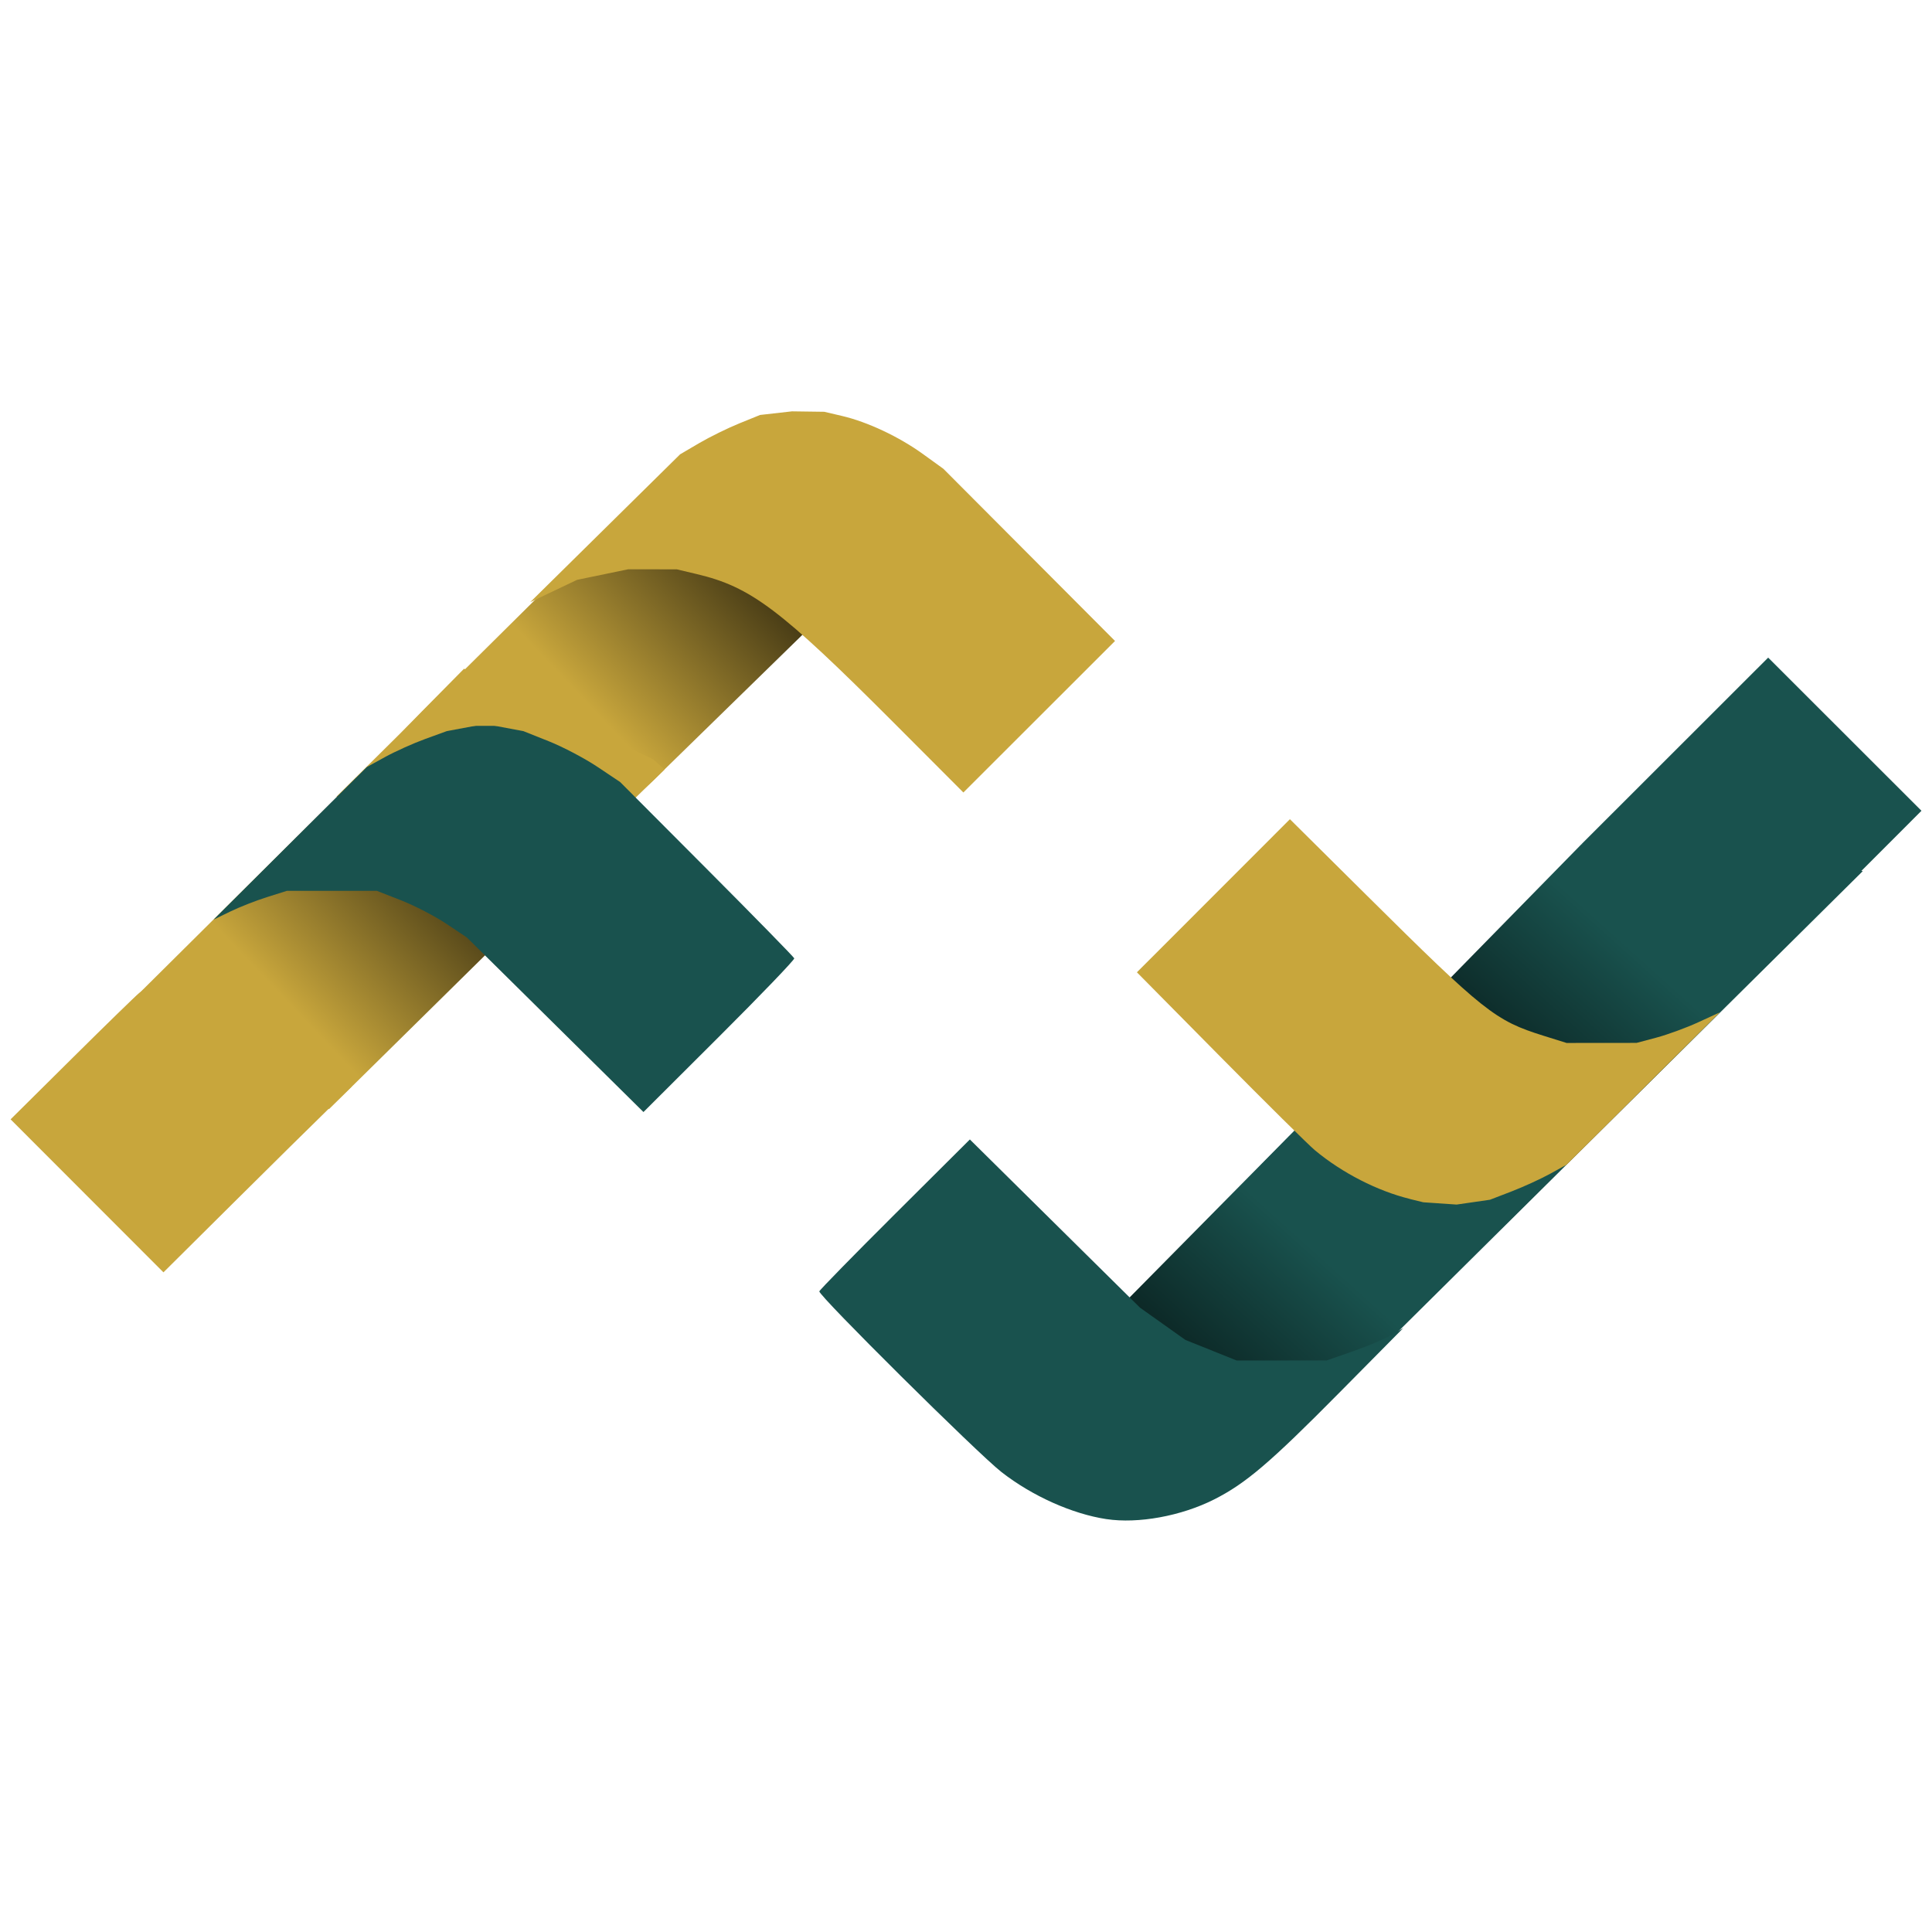
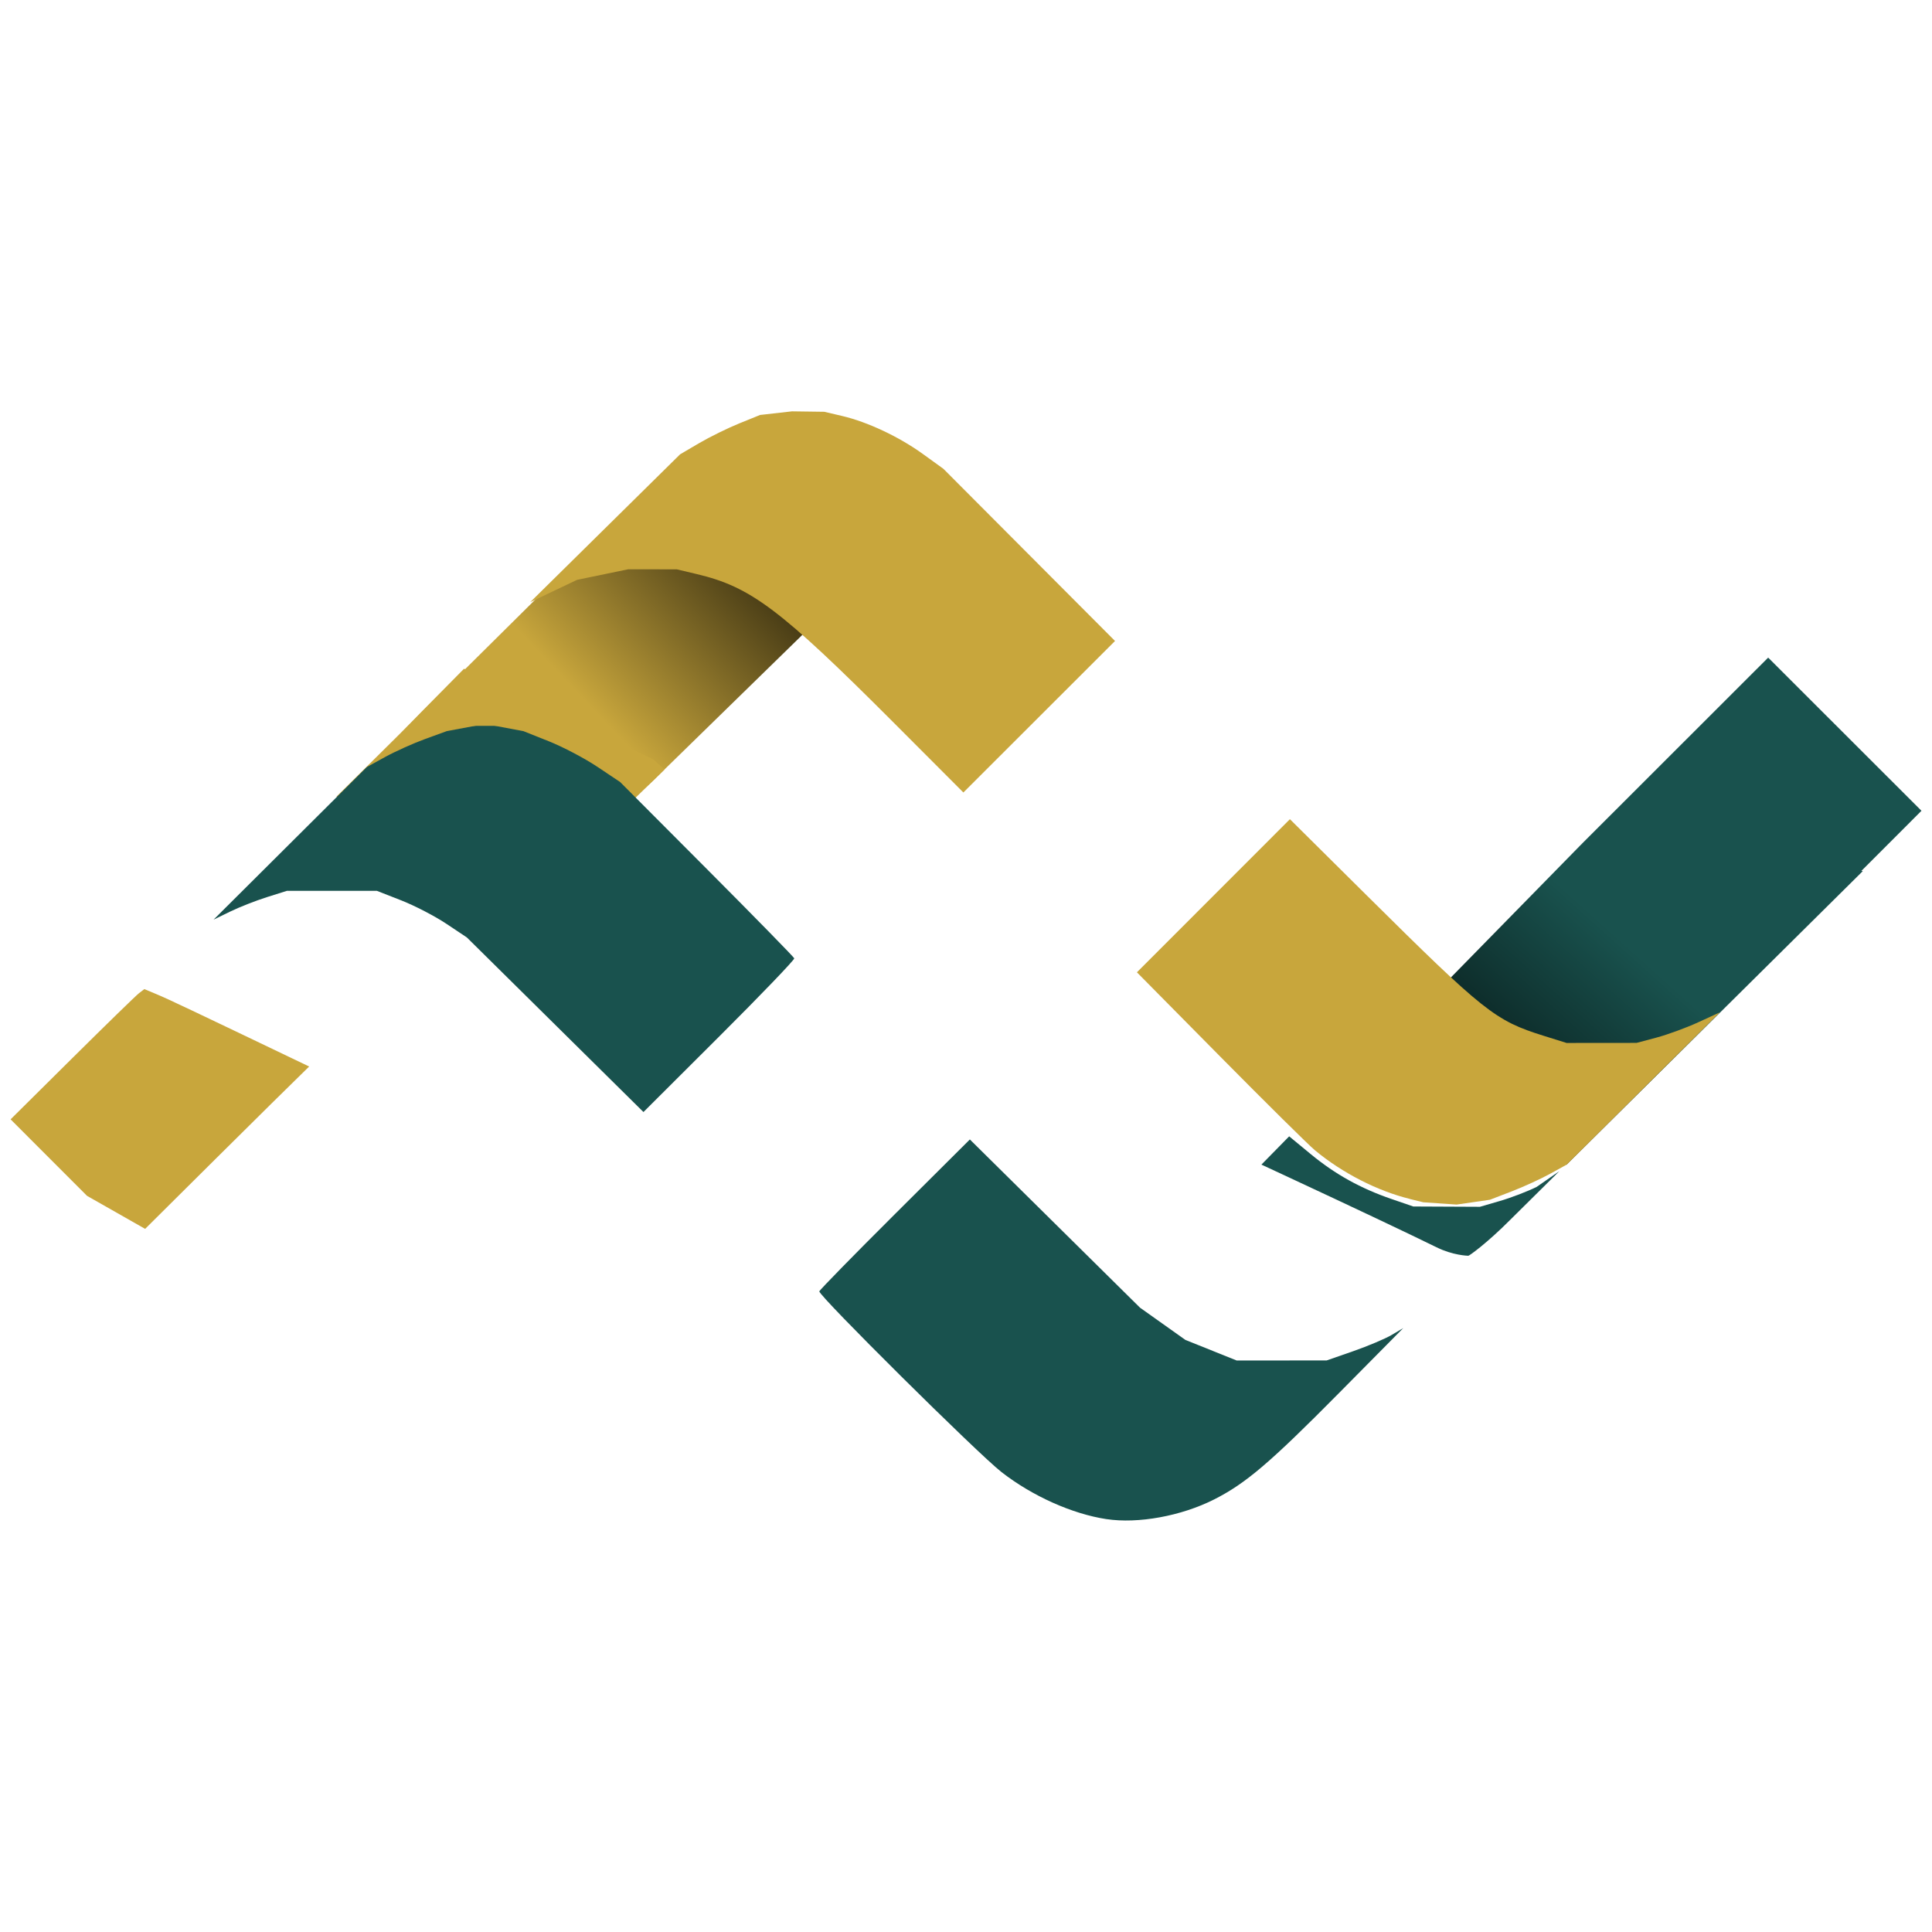
<svg xmlns="http://www.w3.org/2000/svg" xmlns:ns1="http://sodipodi.sourceforge.net/DTD/sodipodi-0.dtd" xmlns:ns2="http://www.inkscape.org/namespaces/inkscape" xmlns:xlink="http://www.w3.org/1999/xlink" width="114" height="114" viewBox="0 0 114 114" fill="none" version="1.1" id="svg32" ns1:docname="favicon.svg" ns2:version="0.92.5 (2060ec1f9f, 2020-04-08)">
  <ns1:namedview pagecolor="#ffffff" bordercolor="#666666" borderopacity="1" objecttolerance="10" gridtolerance="10" guidetolerance="10" ns2:pageopacity="0" ns2:pageshadow="2" ns2:window-width="1920" ns2:window-height="1023" id="namedview34" showgrid="false" showguides="true" ns2:guide-bbox="true" ns2:zoom="5.8553404" ns2:cx="45.63243" ns2:cy="68.95241" ns2:window-x="0" ns2:window-y="0" ns2:window-maximized="1" ns2:current-layer="svg32" />
  <defs id="defs30">
    <filter id="filter0_d" x="8" y="6" width="102" height="102" filterUnits="userSpaceOnUse" color-interpolation-filters="sRGB">
      <feFlood flood-opacity="0" result="BackgroundImageFix" id="feFlood10" />
      <feColorMatrix in="SourceAlpha" type="matrix" values="0 0 0 0 0 0 0 0 0 0 0 0 0 0 0 0 0 0 127 0" id="feColorMatrix12" />
      <feOffset dx="2" id="feOffset14" />
      <feGaussianBlur stdDeviation="5" id="feGaussianBlur16" />
      <feColorMatrix type="matrix" values="0 0 0 0 0 0 0 0 0 0 0 0 0 0 0 0 0 0 0.25 0" id="feColorMatrix18" />
      <feBlend mode="normal" in2="BackgroundImageFix" result="effect1_dropShadow" id="feBlend20" />
      <feBlend mode="normal" in="SourceGraphic" in2="effect1_dropShadow" result="shape" id="feBlend22" />
    </filter>
    <linearGradient id="paint0_linear" x1="56.999" y1="91.444" x2="56.999" y2="44.595" gradientUnits="userSpaceOnUse">
      <stop stop-color="#3B87C8" id="stop25" />
      <stop offset="1" stop-color="#30A9E0" id="stop27" />
    </linearGradient>
    <linearGradient ns2:collect="always" xlink:href="#linearGradient9082" id="linearGradient9084" x1="57.192" y1="98.423" x2="63.125" y2="92.786" gradientUnits="userSpaceOnUse" gradientTransform="matrix(2.322,0,0,2.322,-115.427,-169.614)" />
    <linearGradient ns2:collect="always" id="linearGradient9082">
      <stop style="stop-color:#c8a63c;stop-opacity:1;" offset="0" id="stop9078" />
      <stop style="stop-color:#000000;stop-opacity:1" offset="1" id="stop9080" />
    </linearGradient>
    <linearGradient gradientTransform="matrix(-2.322,0,0,-2.322,228.164,285.036)" ns2:collect="always" xlink:href="#linearGradient9149" id="linearGradient9084-3-3-9" x1="56.702" y1="98.81" x2="62.12" y2="92.786" gradientUnits="userSpaceOnUse" />
    <linearGradient id="linearGradient9149" ns2:collect="always">
      <stop id="stop9145" offset="0" style="stop-color:#19524e;stop-opacity:1" />
      <stop id="stop9147" offset="1" style="stop-color:#000000;stop-opacity:1" />
    </linearGradient>
    <linearGradient gradientTransform="matrix(-2.322,0,0,-2.322,209.897,303.188)" ns2:collect="always" xlink:href="#linearGradient9149" id="linearGradient9084-3-3" x1="56.702" y1="98.81" x2="62.12" y2="92.786" gradientUnits="userSpaceOnUse" />
    <linearGradient gradientTransform="matrix(2.322,0,0,2.322,-97.868,-187.373)" ns2:collect="always" xlink:href="#linearGradient9082" id="linearGradient9084-3" x1="57.192" y1="98.423" x2="63.125" y2="92.786" gradientUnits="userSpaceOnUse" />
  </defs>
  <g id="g96" transform="translate(-0.263,0.372)">
    <path ns1:nodetypes="ccccccc" ns2:connector-curvature="0" id="path9060-5" d="M 20.115,46.635 37.595,29.314 46.638,29.577 50.997,34.19 48.044,36.662 36.403,48.029 Z" style="fill:url(#linearGradient9084-3);fill-opacity:1;stroke:none;stroke-width:0.614px;stroke-linecap:butt;stroke-linejoin:miter;stroke-opacity:1" />
-     <path ns2:transform-center-y="-0.063333832" ns2:transform-center-x="-0.031666895" ns1:nodetypes="ccccccc" ns2:connector-curvature="0" id="path9060-5-2" d="M 92.7,68.349 75.22,85.671 65.391,86.238 61.032,81.625 63.985,79.153 76.936,66.04 Z" style="fill:url(#linearGradient9084-3-3);fill-opacity:1;stroke:none;stroke-width:0.614px;stroke-linecap:butt;stroke-linejoin:miter;stroke-opacity:1" />
    <path ns2:transform-center-y="-0.0633334" ns2:transform-center-x="-0.031670528" ns1:nodetypes="ccccccc" ns2:connector-curvature="0" id="path9060-5-2-7" d="M 110.181,51.027 92.7,68.349 83.658,68.085 79.299,63.473 82.252,61.001 93.58,49.44 Z" style="fill:url(#linearGradient9084-3-3-9);fill-opacity:1;stroke:none;stroke-width:0.614px;stroke-linecap:butt;stroke-linejoin:miter;stroke-opacity:1" />
-     <path ns1:nodetypes="ccccccc" ns2:connector-curvature="0" id="path9060" d="m 8.002,58.709 13.291,-13.193 7.786,1.82 4.358,4.612 -2.953,2.472 -10.803,10.649 z" style="fill:url(#linearGradient9084);fill-opacity:1;stroke:none;stroke-width:0.614px;stroke-linecap:butt;stroke-linejoin:miter;stroke-opacity:1" />
    <path ns2:connector-curvature="0" id="path8157" d="M 65.545,89.265 C 63.526,88.958 61.169,87.901 59.361,86.492 57.954,85.396 48.534,76.05 48.609,75.825 c 0.032,-0.096 2.043,-2.151 4.47,-4.568 l 4.412,-4.394 5.02,4.963 5.02,4.963 1.339,0.951 1.339,0.951 1.512,0.607 1.512,0.607 2.655,-0.001 2.655,-10e-4 1.573,-0.548 c 0.865,-0.302 1.883,-0.731 2.261,-0.955 l 0.688,-0.407 -3.834,3.875 c -4.039,4.082 -5.468,5.297 -7.328,6.237 -1.943,0.981 -4.485,1.444 -6.357,1.159 z M 85.031,73.227 c -1.665,-0.818 -5.006,-2.399 -8.708,-4.122 l -1.629,-0.758 0.819,-0.834 0.819,-0.834 1.267,1.045 c 1.45,1.196 2.942,2.025 4.778,2.655 l 1.278,0.439 1.966,0.009 1.966,0.009 1.18,-0.343 c 0.649,-0.188 1.622,-0.561 2.163,-0.828 l 1.343,-0.93 -2.899,2.871 c -1.35,1.358 -2.416,2.126 -2.472,2.12 -0.056,-0.005 -0.898,-0.021 -1.871,-0.499 z M 33.021,60.095 27.81,54.943 26.589,54.129 c -0.672,-0.448 -1.866,-1.066 -2.655,-1.375 l -1.433,-0.561 h -2.655 -2.655 l -1.18,0.372 c -0.649,0.205 -1.622,0.587 -2.163,0.85 l -0.983,0.478 4.523,-4.503 4.523,-4.503 1.081,-0.595 c 0.595,-0.327 1.657,-0.804 2.36,-1.06 l 1.278,-0.465 2.261,-0.421 2.261,0.425 1.502,0.599 c 0.826,0.33 2.109,1.004 2.851,1.5 l 1.349,0.901 5.113,5.13 c 2.812,2.821 5.135,5.195 5.162,5.275 0.027,0.08 -1.964,2.153 -4.424,4.607 l -4.474,4.462 z m 68.43,-6.895 c -2.325,-1.115 -5.047,-2.417 -6.049,-2.894 l -1.822,-0.867 5.508,-5.504 5.508,-5.504 4.523,4.519 4.523,4.519 -3.882,3.885 c -2.135,2.137 -3.927,3.882 -3.982,3.879 -0.055,-0.005 -2.003,-0.919 -4.328,-2.034 z" style="fill:#19524e;stroke-width:0.197" ns1:nodetypes="cscsccccccccccccsscccccccccccccccccccccccccccccccccccccccccccccccccccccc" />
-     <path ns1:nodetypes="ccccccccccccccccccccccccccccccccccccccccccccccccccccccccccccccccccccccccccc" style="fill:#c8a63c;stroke-width:0.197" d="M 5.398,70.19 0.888,65.676 4.517,62.077 c 1.996,-1.98 3.772,-3.709 3.946,-3.843 l 0.317,-0.243 0.741,0.31 c 0.682,0.285 1.884,0.855 8.984,4.258 l 2.493,1.195 -1.412,1.37 c -0.776,0.753 -3.272,3.217 -5.545,5.475 l -4.133,4.105 z m 78.06,0.183 c -1.918,-0.469 -3.997,-1.534 -5.604,-2.87 -0.379,-0.315 -2.897,-2.806 -5.597,-5.537 L 67.348,57 l 4.514,-4.517 4.514,-4.517 4.524,4.487 c 6.952,6.895 7.583,7.396 10.435,8.289 l 1.365,0.427 2.065,-0.002 2.065,-0.002 1.18,-0.314 c 0.649,-0.173 1.755,-0.578 2.458,-0.901 l 1.278,-0.587 -4.523,4.495 -4.523,4.495 -0.983,0.542 c -0.541,0.298 -1.558,0.763 -2.261,1.034 l -1.278,0.492 -1.966,0.284 -1.966,-0.135 -0.787,-0.192 z M 37.059,45.583 C 35.645,44.432 33.952,43.488 32.317,42.939 L 30.887,42.459 H 28.791 26.696 l -1.508,0.52 c -0.829,0.286 -1.729,0.654 -1.999,0.819 -0.27,0.164 0.621,-0.828 1.982,-2.206 l 2.473,-2.505 0.771,0.394 c 0.424,0.217 1.745,0.854 2.934,1.417 2.09,0.988 5.479,2.595 7.436,3.526 l 0.693,0.609 -0.635,0.621 c -0.429,0.407 -0.775,0.699 -0.775,0.699 -0.059,-0.005 -0.473,-0.333 -1.01,-0.77 z M 52.98,42.253 C 46.305,35.57 44.568,34.259 41.378,33.503 l -1.18,-0.28 -1.434,-0.002 -1.434,-0.002 -1.509,0.312 -1.509,0.312 -1.38,0.657 -1.38,0.657 4.421,-4.361 4.421,-4.361 1.125,-0.66 c 0.619,-0.363 1.681,-0.885 2.36,-1.161 l 1.235,-0.501 1.884,-0.213 1.904,0.026 1.056,0.248 c 1.499,0.352 3.355,1.226 4.761,2.242 l 1.21,0.874 5.064,5.08 5.064,5.08 -4.474,4.47 -4.474,4.47 z" id="path8197" ns2:connector-curvature="0" />
+     <path ns1:nodetypes="ccccccccccccccccccccccccccccccccccccccccccccccccccccccccccccccccccccccccccc" style="fill:#c8a63c;stroke-width:0.197" d="M 5.398,70.19 0.888,65.676 4.517,62.077 c 1.996,-1.98 3.772,-3.709 3.946,-3.843 l 0.317,-0.243 0.741,0.31 c 0.682,0.285 1.884,0.855 8.984,4.258 c -0.776,0.753 -3.272,3.217 -5.545,5.475 l -4.133,4.105 z m 78.06,0.183 c -1.918,-0.469 -3.997,-1.534 -5.604,-2.87 -0.379,-0.315 -2.897,-2.806 -5.597,-5.537 L 67.348,57 l 4.514,-4.517 4.514,-4.517 4.524,4.487 c 6.952,6.895 7.583,7.396 10.435,8.289 l 1.365,0.427 2.065,-0.002 2.065,-0.002 1.18,-0.314 c 0.649,-0.173 1.755,-0.578 2.458,-0.901 l 1.278,-0.587 -4.523,4.495 -4.523,4.495 -0.983,0.542 c -0.541,0.298 -1.558,0.763 -2.261,1.034 l -1.278,0.492 -1.966,0.284 -1.966,-0.135 -0.787,-0.192 z M 37.059,45.583 C 35.645,44.432 33.952,43.488 32.317,42.939 L 30.887,42.459 H 28.791 26.696 l -1.508,0.52 c -0.829,0.286 -1.729,0.654 -1.999,0.819 -0.27,0.164 0.621,-0.828 1.982,-2.206 l 2.473,-2.505 0.771,0.394 c 0.424,0.217 1.745,0.854 2.934,1.417 2.09,0.988 5.479,2.595 7.436,3.526 l 0.693,0.609 -0.635,0.621 c -0.429,0.407 -0.775,0.699 -0.775,0.699 -0.059,-0.005 -0.473,-0.333 -1.01,-0.77 z M 52.98,42.253 C 46.305,35.57 44.568,34.259 41.378,33.503 l -1.18,-0.28 -1.434,-0.002 -1.434,-0.002 -1.509,0.312 -1.509,0.312 -1.38,0.657 -1.38,0.657 4.421,-4.361 4.421,-4.361 1.125,-0.66 c 0.619,-0.363 1.681,-0.885 2.36,-1.161 l 1.235,-0.501 1.884,-0.213 1.904,0.026 1.056,0.248 c 1.499,0.352 3.355,1.226 4.761,2.242 l 1.21,0.874 5.064,5.08 5.064,5.08 -4.474,4.47 -4.474,4.47 z" id="path8197" ns2:connector-curvature="0" />
  </g>
</svg>